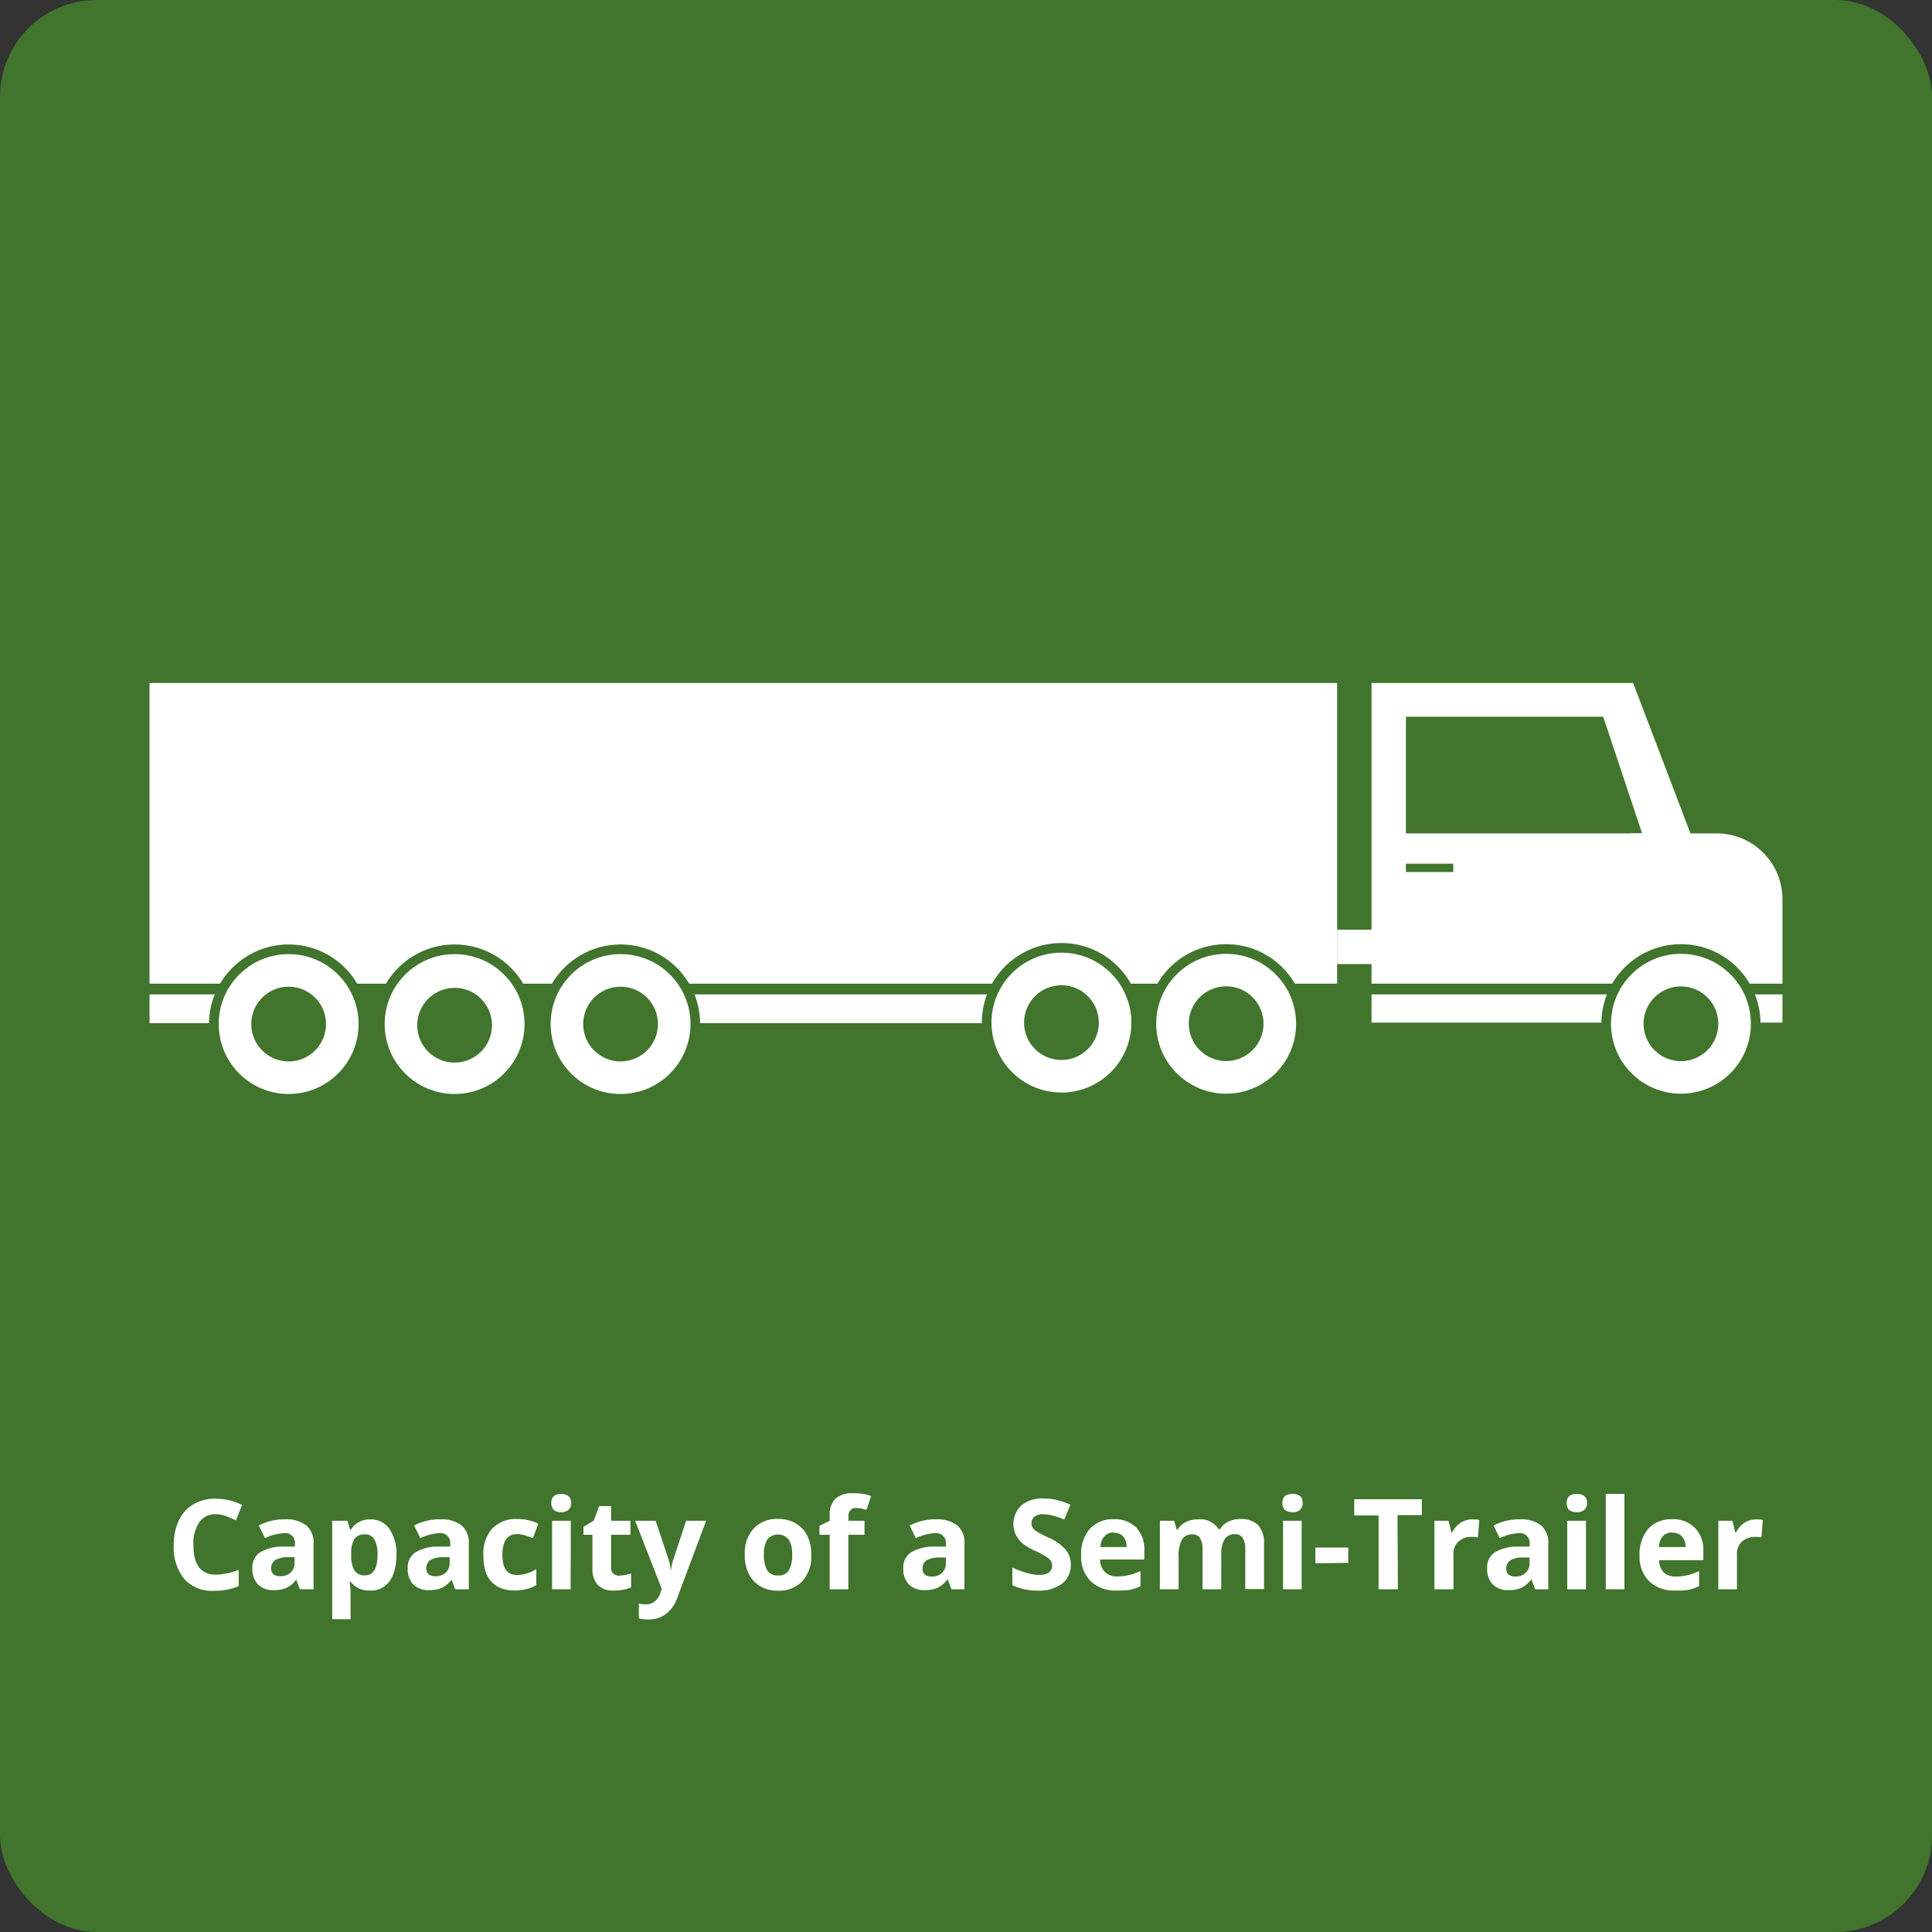
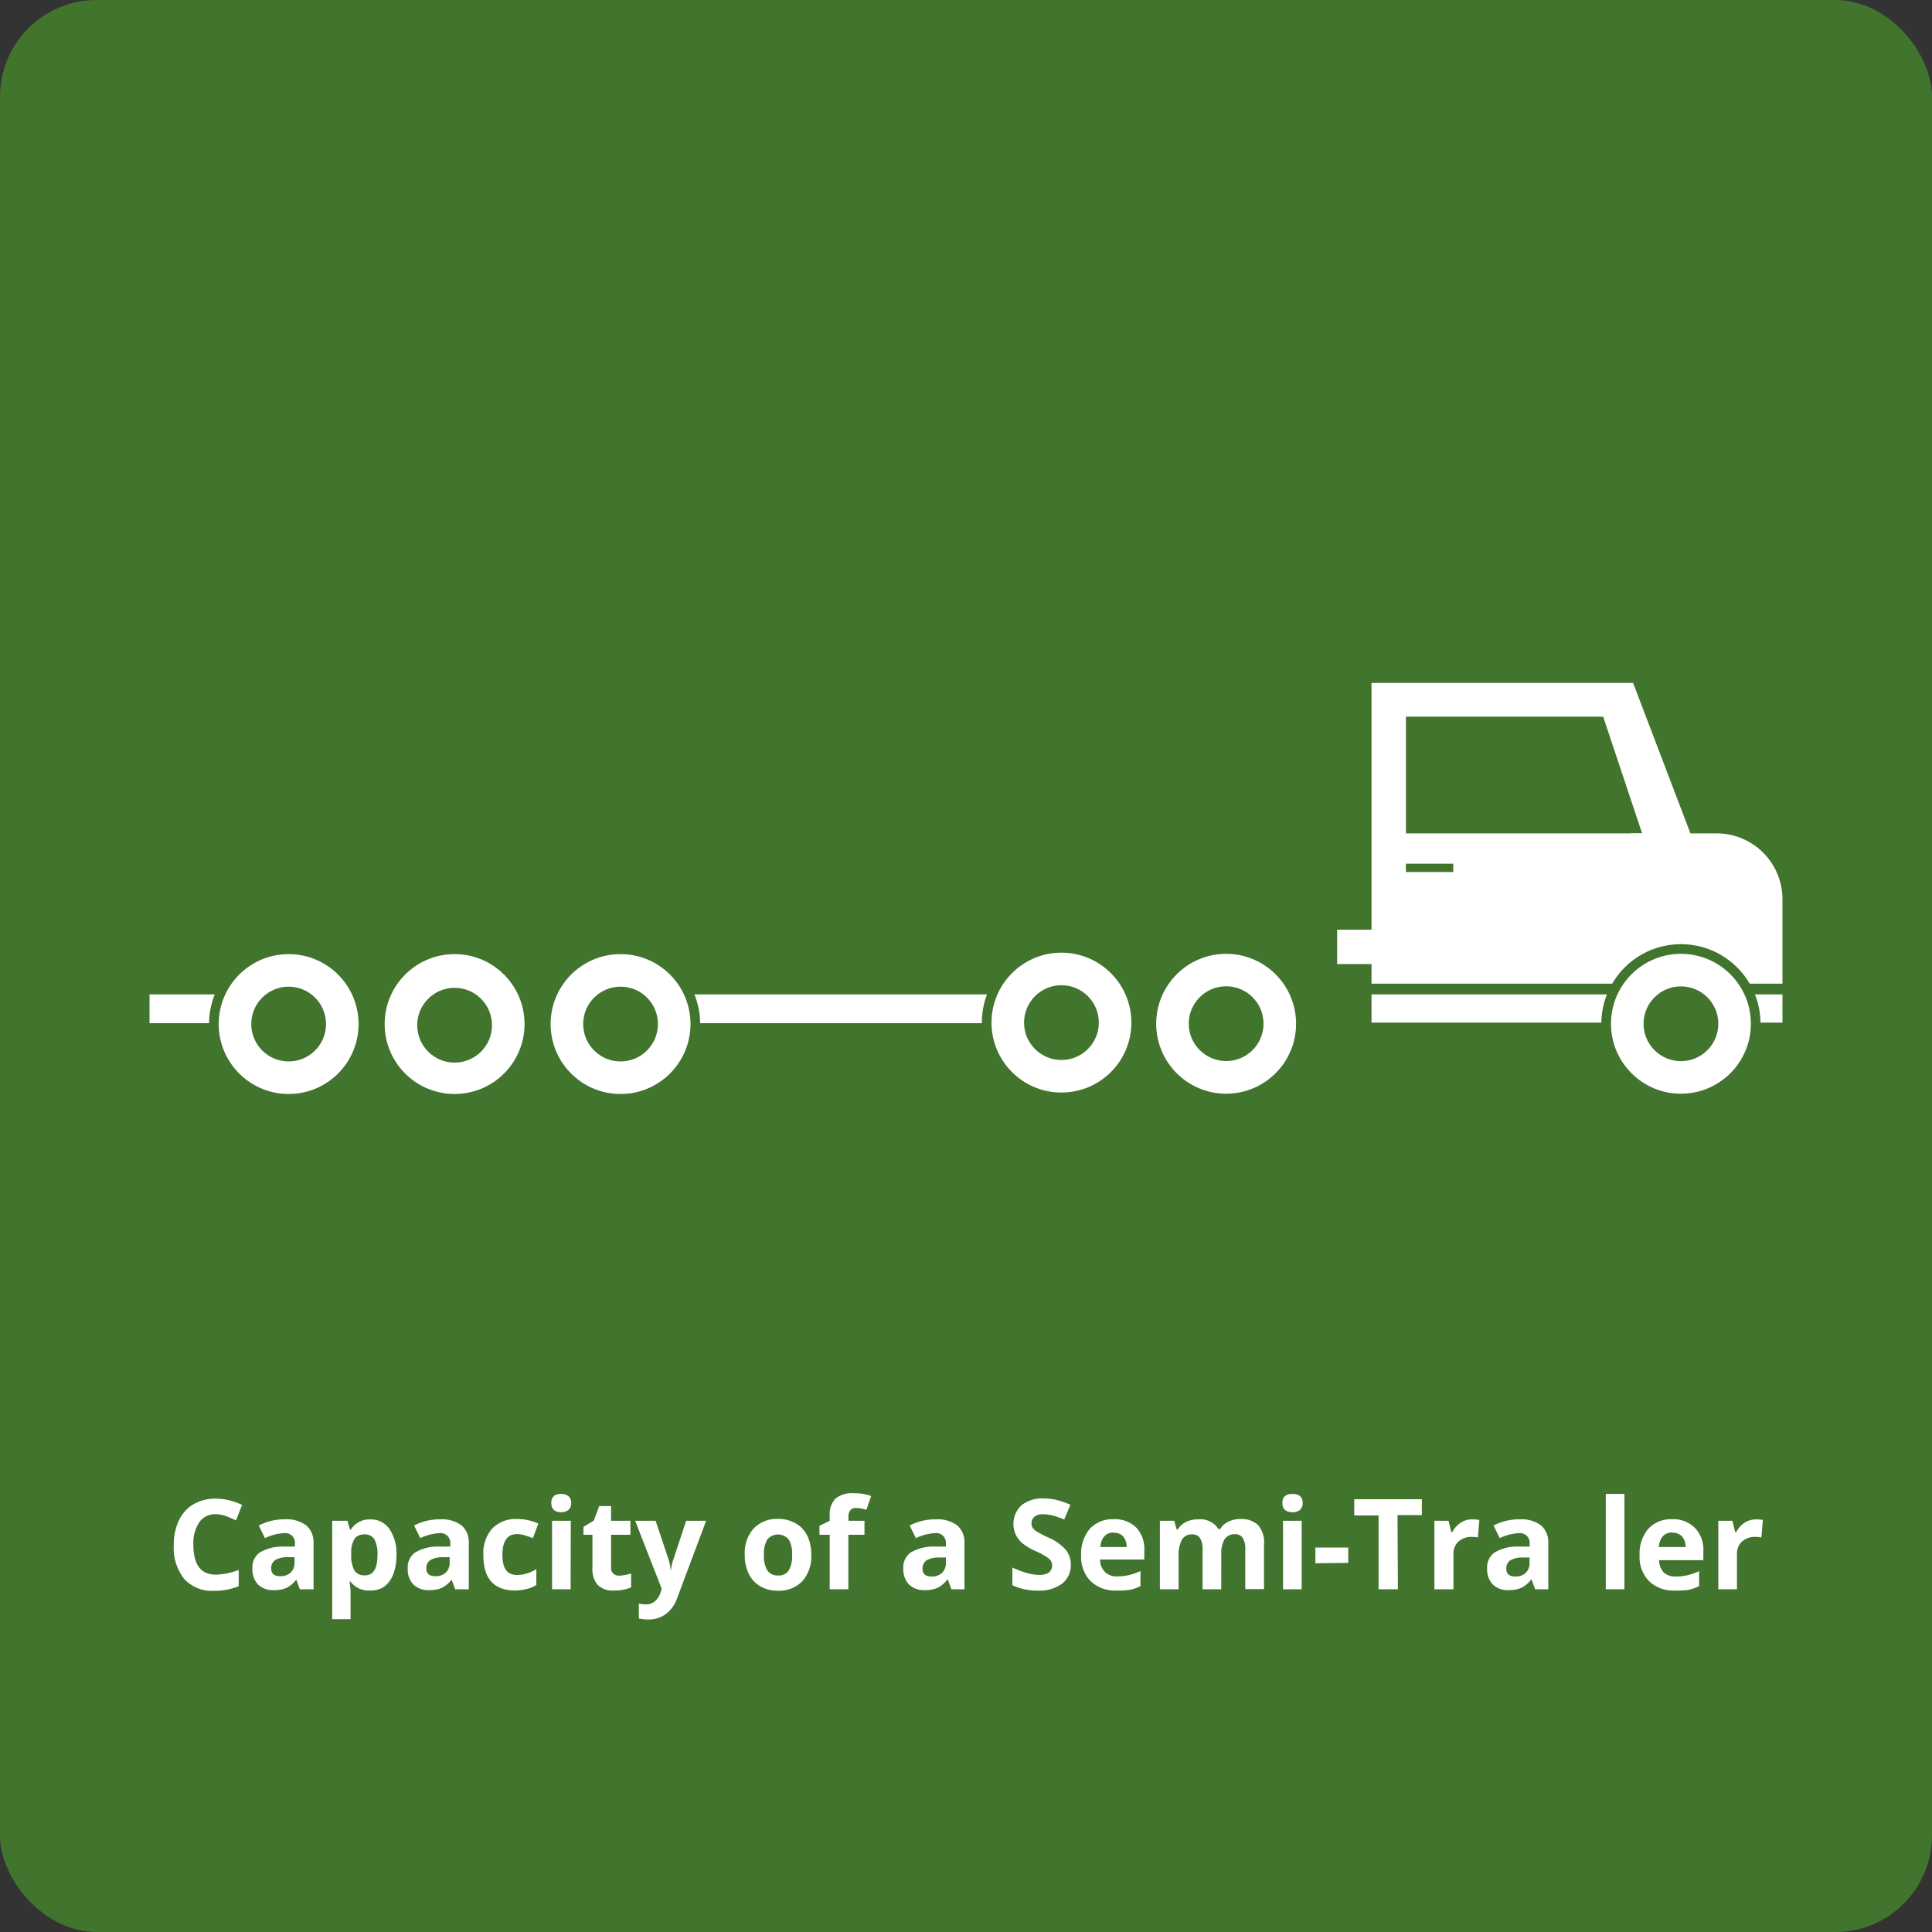
<svg xmlns="http://www.w3.org/2000/svg" id="Layer_1" data-name="Layer 1" viewBox="0 0 200 200">
  <rect x="0" y="0" width="200" height="200" fill="#333333" stroke="none" />
  <defs>
    <style>.cls-1{fill:#41742d;}.cls-2,.cls-3{fill:#fff;}.cls-3{stroke:#41742d;stroke-miterlimit:10;}</style>
  </defs>
  <rect class="cls-1" width="200" height="200" rx="10" />
  <path class="cls-2" d="M34.86,169.55a2,2,0,0,0-1.72.83,3.86,3.86,0,0,0-.61,2.33c0,2.07.77,3.1,2.33,3.1a7.19,7.19,0,0,0,2.36-.49V177a6.51,6.51,0,0,1-2.55.48,3.87,3.87,0,0,1-3.09-1.23,5.18,5.18,0,0,1-1.08-3.53,5.75,5.75,0,0,1,.53-2.53,3.83,3.83,0,0,1,1.51-1.67,4.47,4.47,0,0,1,2.32-.58,6.3,6.3,0,0,1,2.71.65l-.63,1.6c-.35-.16-.7-.31-1-.43A3.15,3.15,0,0,0,34.86,169.55Z" transform="translate(-12.51 -12.8)" />
  <path class="cls-2" d="M43.55,177.32l-.37-1h0a2.86,2.86,0,0,1-1,.85,3.2,3.2,0,0,1-1.35.24,2.22,2.22,0,0,1-1.61-.58,2.26,2.26,0,0,1-.58-1.67,1.85,1.85,0,0,1,.79-1.66,4.54,4.54,0,0,1,2.38-.6l1.23,0v-.31a1,1,0,0,0-1.1-1.08,5.07,5.07,0,0,0-2,.52l-.64-1.31a5.7,5.7,0,0,1,2.71-.64,3.38,3.38,0,0,1,2.19.62,2.31,2.31,0,0,1,.77,1.89v4.73ZM43,174l-.75,0a2.46,2.46,0,0,0-1.25.3,1,1,0,0,0-.42.85c0,.55.32.82.94.82a1.53,1.53,0,0,0,1.08-.38,1.36,1.36,0,0,0,.4-1Z" transform="translate(-12.51 -12.8)" />
  <path class="cls-2" d="M50.8,177.45a2.36,2.36,0,0,1-2-.91h-.1c.07.59.1.94.1,1v2.88H46.9V170.23h1.57l.28.92h.08a2.25,2.25,0,0,1,2-1.06,2.31,2.31,0,0,1,2,1,4.46,4.46,0,0,1,.72,2.7,5.4,5.4,0,0,1-.34,2,2.78,2.78,0,0,1-.95,1.27A2.43,2.43,0,0,1,50.8,177.45Zm-.58-5.81a1.23,1.23,0,0,0-1,.44,2.56,2.56,0,0,0-.35,1.46v.21a3.06,3.06,0,0,0,.34,1.64,1.22,1.22,0,0,0,1.08.49c.87,0,1.3-.71,1.3-2.14a3.14,3.14,0,0,0-.32-1.58A1.11,1.11,0,0,0,50.22,171.64Z" transform="translate(-12.51 -12.8)" />
  <path class="cls-2" d="M59.63,177.32l-.37-1h0a2.86,2.86,0,0,1-1,.85,3.2,3.2,0,0,1-1.35.24,2.22,2.22,0,0,1-1.61-.58,2.26,2.26,0,0,1-.58-1.67,1.85,1.85,0,0,1,.79-1.66,4.54,4.54,0,0,1,2.38-.6l1.23,0v-.31a1,1,0,0,0-1.1-1.08,5.07,5.07,0,0,0-2,.52l-.64-1.31a5.7,5.7,0,0,1,2.71-.64,3.42,3.42,0,0,1,2.19.62,2.3,2.3,0,0,1,.76,1.89v4.73ZM59.06,174l-.75,0a2.53,2.53,0,0,0-1.26.3,1,1,0,0,0-.41.85c0,.55.32.82.94.82a1.53,1.53,0,0,0,1.08-.38,1.36,1.36,0,0,0,.4-1Z" transform="translate(-12.51 -12.8)" />
  <path class="cls-2" d="M65.86,177.45q-3.31,0-3.31-3.64a3.87,3.87,0,0,1,.9-2.76,3.36,3.36,0,0,1,2.58-1,5,5,0,0,1,2.21.48l-.57,1.5c-.31-.12-.59-.22-.85-.3a2.76,2.76,0,0,0-.79-.12c-1,0-1.51.72-1.51,2.15s.5,2.08,1.51,2.08a3.37,3.37,0,0,0,1-.15,3.82,3.82,0,0,0,1-.46v1.65a3,3,0,0,1-1,.41A5.08,5.08,0,0,1,65.86,177.45Z" transform="translate(-12.51 -12.8)" />
  <path class="cls-2" d="M69.58,168.39c0-.63.35-.94,1-.94s1.06.31,1.06.94a.9.9,0,0,1-.27.7,1.09,1.09,0,0,1-.79.25C69.93,169.34,69.58,169,69.58,168.39Zm2,8.93H69.66v-7.09H71.6Z" transform="translate(-12.51 -12.8)" />
  <path class="cls-2" d="M76.62,175.91a4.21,4.21,0,0,0,1.22-.23v1.45a4.5,4.5,0,0,1-1.78.32,2.18,2.18,0,0,1-1.69-.59,2.52,2.52,0,0,1-.53-1.76v-3.42h-.93v-.82l1.07-.65.56-1.5h1.23v1.52h2v1.45h-2v3.42a.74.74,0,0,0,.24.61A.9.9,0,0,0,76.62,175.91Z" transform="translate(-12.51 -12.8)" />
  <path class="cls-2" d="M78.26,170.23h2.12l1.34,4a5.74,5.74,0,0,1,.23,1.23h0a5.26,5.26,0,0,1,.27-1.23l1.32-4h2.07l-3,8a3.45,3.45,0,0,1-1.18,1.66,3,3,0,0,1-1.79.56,4.6,4.6,0,0,1-1-.11V178.8a3.06,3.06,0,0,0,.76.08,1.39,1.39,0,0,0,.9-.31,2,2,0,0,0,.6-.95l.11-.35Z" transform="translate(-12.51 -12.8)" />
  <path class="cls-2" d="M96.49,173.76a3.8,3.8,0,0,1-.91,2.71,3.33,3.33,0,0,1-2.55,1,3.54,3.54,0,0,1-1.8-.45,3,3,0,0,1-1.2-1.28,4.32,4.32,0,0,1-.42-2,3.76,3.76,0,0,1,.91-2.7,3.29,3.29,0,0,1,2.55-1,3.54,3.54,0,0,1,1.8.45,3,3,0,0,1,1.2,1.27A4.31,4.31,0,0,1,96.49,173.76Zm-4.9,0a3,3,0,0,0,.34,1.59,1.24,1.24,0,0,0,1.13.54,1.2,1.2,0,0,0,1.11-.53,3,3,0,0,0,.34-1.6,2.92,2.92,0,0,0-.34-1.58,1.45,1.45,0,0,0-2.24,0A2.9,2.9,0,0,0,91.59,173.76Z" transform="translate(-12.51 -12.8)" />
  <path class="cls-2" d="M102,171.68h-1.67v5.64H98.4v-5.64H97.34v-.93l1.06-.52v-.53a2.34,2.34,0,0,1,.6-1.77,2.74,2.74,0,0,1,1.91-.55,4.92,4.92,0,0,1,1.78.29l-.49,1.43a3.42,3.42,0,0,0-1.08-.19.7.7,0,0,0-.6.25,1,1,0,0,0-.18.62v.45H102Z" transform="translate(-12.51 -12.8)" />
  <path class="cls-2" d="M111,177.32l-.37-1h-.06a2.84,2.84,0,0,1-1,.85,3.26,3.26,0,0,1-1.35.24,2.22,2.22,0,0,1-1.61-.58,2.27,2.27,0,0,1-.59-1.67,1.87,1.87,0,0,1,.79-1.66,4.58,4.58,0,0,1,2.39-.6l1.23,0v-.31a1,1,0,0,0-1.11-1.08,5.15,5.15,0,0,0-2,.52l-.64-1.31a5.77,5.77,0,0,1,2.72-.64,3.42,3.42,0,0,1,2.19.62,2.3,2.3,0,0,1,.76,1.89v4.73Zm-.57-3.29-.75,0a2.53,2.53,0,0,0-1.26.3,1,1,0,0,0-.41.85c0,.55.31.82.94.82a1.53,1.53,0,0,0,1.08-.38,1.39,1.39,0,0,0,.4-1Z" transform="translate(-12.51 -12.8)" />
  <path class="cls-2" d="M123.36,174.74a2.43,2.43,0,0,1-.9,2,4,4,0,0,1-2.52.72,6,6,0,0,1-2.63-.56v-1.83a10.57,10.57,0,0,0,1.59.59,4.49,4.49,0,0,0,1.19.17,1.76,1.76,0,0,0,1-.24.94.94,0,0,0,.19-1.23,1.64,1.64,0,0,0-.45-.4,8.69,8.69,0,0,0-1.2-.63,6.19,6.19,0,0,1-1.28-.77,2.78,2.78,0,0,1-.67-.86,2.65,2.65,0,0,1,.58-3.08,3.44,3.44,0,0,1,2.3-.7,5.55,5.55,0,0,1,1.38.17,8.76,8.76,0,0,1,1.38.48l-.64,1.53a9,9,0,0,0-1.23-.42,3.93,3.93,0,0,0-1-.12,1.25,1.25,0,0,0-.86.26.85.85,0,0,0-.3.68.84.84,0,0,0,.12.45,1.4,1.4,0,0,0,.39.37,10.63,10.63,0,0,0,1.25.65,5.15,5.15,0,0,1,1.78,1.25A2.45,2.45,0,0,1,123.36,174.74Z" transform="translate(-12.51 -12.8)" />
  <path class="cls-2" d="M128.1,177.45a3.64,3.64,0,0,1-2.67-.95,3.55,3.55,0,0,1-1-2.68,4,4,0,0,1,.89-2.75,3.19,3.19,0,0,1,2.47-1,3.13,3.13,0,0,1,2.34.86,3.24,3.24,0,0,1,.84,2.37v.94h-4.58a1.84,1.84,0,0,0,.49,1.28,1.72,1.72,0,0,0,1.28.47,5.36,5.36,0,0,0,1.22-.14,5.88,5.88,0,0,0,1.19-.42V177a4.84,4.84,0,0,1-1.09.38A7,7,0,0,1,128.1,177.45Zm-.27-6a1.21,1.21,0,0,0-1,.39,1.74,1.74,0,0,0-.4,1.11h2.71a1.63,1.63,0,0,0-.37-1.11A1.27,1.27,0,0,0,127.83,171.47Z" transform="translate(-12.51 -12.8)" />
  <path class="cls-2" d="M138.93,177.32H137v-4.14a2.06,2.06,0,0,0-.26-1.15.9.9,0,0,0-.81-.39,1.15,1.15,0,0,0-1.07.55,3.49,3.49,0,0,0-.34,1.79v3.34h-1.94v-7.09h1.48l.26.9h.11a2,2,0,0,1,.82-.76,2.63,2.63,0,0,1,1.24-.28,2.23,2.23,0,0,1,2.16,1h.17a1.89,1.89,0,0,1,.84-.76,2.72,2.72,0,0,1,1.26-.28,2.48,2.48,0,0,1,1.82.62,2.71,2.71,0,0,1,.62,2v4.63h-1.94v-4.14a2.06,2.06,0,0,0-.26-1.15.9.9,0,0,0-.81-.39,1.2,1.2,0,0,0-1.06.51,2.83,2.83,0,0,0-.35,1.61Z" transform="translate(-12.51 -12.8)" />
  <path class="cls-2" d="M145.26,168.39c0-.63.35-.94,1.05-.94s1.05.31,1.05.94a.93.93,0,0,1-.26.7,1.1,1.1,0,0,1-.79.25C145.61,169.34,145.26,169,145.26,168.39Zm2,8.93h-1.93v-7.09h1.93Z" transform="translate(-12.51 -12.8)" />
  <path class="cls-2" d="M148.68,174.63V173h3.4v1.59Z" transform="translate(-12.51 -12.8)" />
  <path class="cls-2" d="M157.22,177.32h-2v-7.64h-2.52V168h7v1.64h-2.52Z" transform="translate(-12.51 -12.8)" />
  <path class="cls-2" d="M165,170.09a2.93,2.93,0,0,1,.65.06l-.15,1.81a2.26,2.26,0,0,0-.57-.06,2,2,0,0,0-1.44.48,1.69,1.69,0,0,0-.52,1.33v3.61H161v-7.09h1.46l.29,1.19h.09a2.59,2.59,0,0,1,.9-1A2.14,2.14,0,0,1,165,170.09Z" transform="translate(-12.51 -12.8)" />
  <path class="cls-2" d="M171.43,177.32l-.38-1H171a2.78,2.78,0,0,1-1,.85,3.18,3.18,0,0,1-1.34.24,2.2,2.2,0,0,1-1.61-.58,2.23,2.23,0,0,1-.59-1.67,1.85,1.85,0,0,1,.79-1.66,4.57,4.57,0,0,1,2.38-.6l1.23,0v-.31a1,1,0,0,0-1.1-1.08,5.11,5.11,0,0,0-2,.52l-.64-1.31a5.74,5.74,0,0,1,2.72-.64,3.42,3.42,0,0,1,2.19.62,2.33,2.33,0,0,1,.76,1.89v4.73Zm-.58-3.29-.74,0a2.47,2.47,0,0,0-1.26.3,1,1,0,0,0-.41.85c0,.55.31.82.94.82a1.52,1.52,0,0,0,1.07-.38,1.36,1.36,0,0,0,.4-1Z" transform="translate(-12.51 -12.8)" />
-   <path class="cls-2" d="M174.69,168.39c0-.63.35-.94,1.05-.94s1.06.31,1.06.94a.9.9,0,0,1-.27.7,1.09,1.09,0,0,1-.79.25C175,169.34,174.69,169,174.69,168.39Zm2,8.93h-1.94v-7.09h1.94Z" transform="translate(-12.51 -12.8)" />
  <path class="cls-2" d="M180.67,177.32h-1.93v-9.87h1.93Z" transform="translate(-12.51 -12.8)" />
  <path class="cls-2" d="M185.92,177.45a3.65,3.65,0,0,1-2.68-.95,3.55,3.55,0,0,1-1-2.68,4,4,0,0,1,.89-2.75,3.19,3.19,0,0,1,2.47-1A3.13,3.13,0,0,1,188,171a3.24,3.24,0,0,1,.84,2.37v.94h-4.58a1.89,1.89,0,0,0,.49,1.28A1.75,1.75,0,0,0,186,176a5.28,5.28,0,0,0,1.21-.14,5.67,5.67,0,0,0,1.19-.42V177a4.94,4.94,0,0,1-1.08.38A7.13,7.13,0,0,1,185.92,177.45Zm-.28-6a1.21,1.21,0,0,0-1,.39,1.8,1.8,0,0,0-.4,1.11H187a1.63,1.63,0,0,0-.38-1.11A1.27,1.27,0,0,0,185.64,171.47Z" transform="translate(-12.51 -12.8)" />
  <path class="cls-2" d="M194.35,170.09a2.93,2.93,0,0,1,.65.06l-.15,1.81a2.26,2.26,0,0,0-.57-.06,2,2,0,0,0-1.44.48,1.69,1.69,0,0,0-.52,1.33v3.61h-1.93v-7.09h1.46l.29,1.19h.09a2.65,2.65,0,0,1,.89-1A2.19,2.19,0,0,1,194.35,170.09Z" transform="translate(-12.51 -12.8)" />
-   <rect class="cls-2" x="15.48" y="70.7" width="122.94" height="31.13" />
  <rect class="cls-2" x="138.42" y="96.24" width="7.12" height="3.56" />
  <rect class="cls-2" x="15.48" y="102.94" width="16.62" height="2.98" />
  <circle class="cls-3" cx="47.06" cy="106.01" r="7.74" />
  <circle class="cls-1" cx="47.06" cy="106.13" r="3.87" />
  <circle class="cls-3" cx="126.93" cy="105.98" r="7.74" />
  <circle class="cls-1" cx="126.93" cy="105.97" r="3.87" />
  <rect class="cls-2" x="67.33" y="102.94" width="43.19" height="2.98" />
  <circle class="cls-3" cx="109.88" cy="105.86" r="7.74" />
  <circle class="cls-1" cx="109.88" cy="105.86" r="3.87" />
  <circle class="cls-3" cx="29.88" cy="106.01" r="7.74" />
  <circle class="cls-1" cx="29.88" cy="106.01" r="3.87" />
  <circle class="cls-3" cx="64.24" cy="106.01" r="7.74" />
  <circle class="cls-1" cx="64.24" cy="106.01" r="3.87" />
  <polygon class="cls-2" points="141.98 101.83 141.98 70.7 169.06 70.7 175.56 87.76 175.56 101.83 141.98 101.83" />
  <polygon class="cls-1" points="145.54 74.19 165.96 74.19 169.99 86.27 145.54 86.27 145.54 74.19" />
  <path class="cls-2" d="M168.78,86.27h8.92a6.82,6.82,0,0,1,6.82,6.82v8.74a0,0,0,0,1,0,0H168.78a0,0,0,0,1,0,0V86.27A0,0,0,0,1,168.78,86.27Z" />
  <rect class="cls-2" x="141.98" y="102.94" width="42.54" height="2.92" />
  <circle class="cls-3" cx="174.01" cy="105.98" r="7.74" />
  <circle class="cls-1" cx="174.01" cy="105.98" r="3.87" />
  <rect class="cls-1" x="145.54" y="89.41" width="4.9" height="0.86" />
</svg>